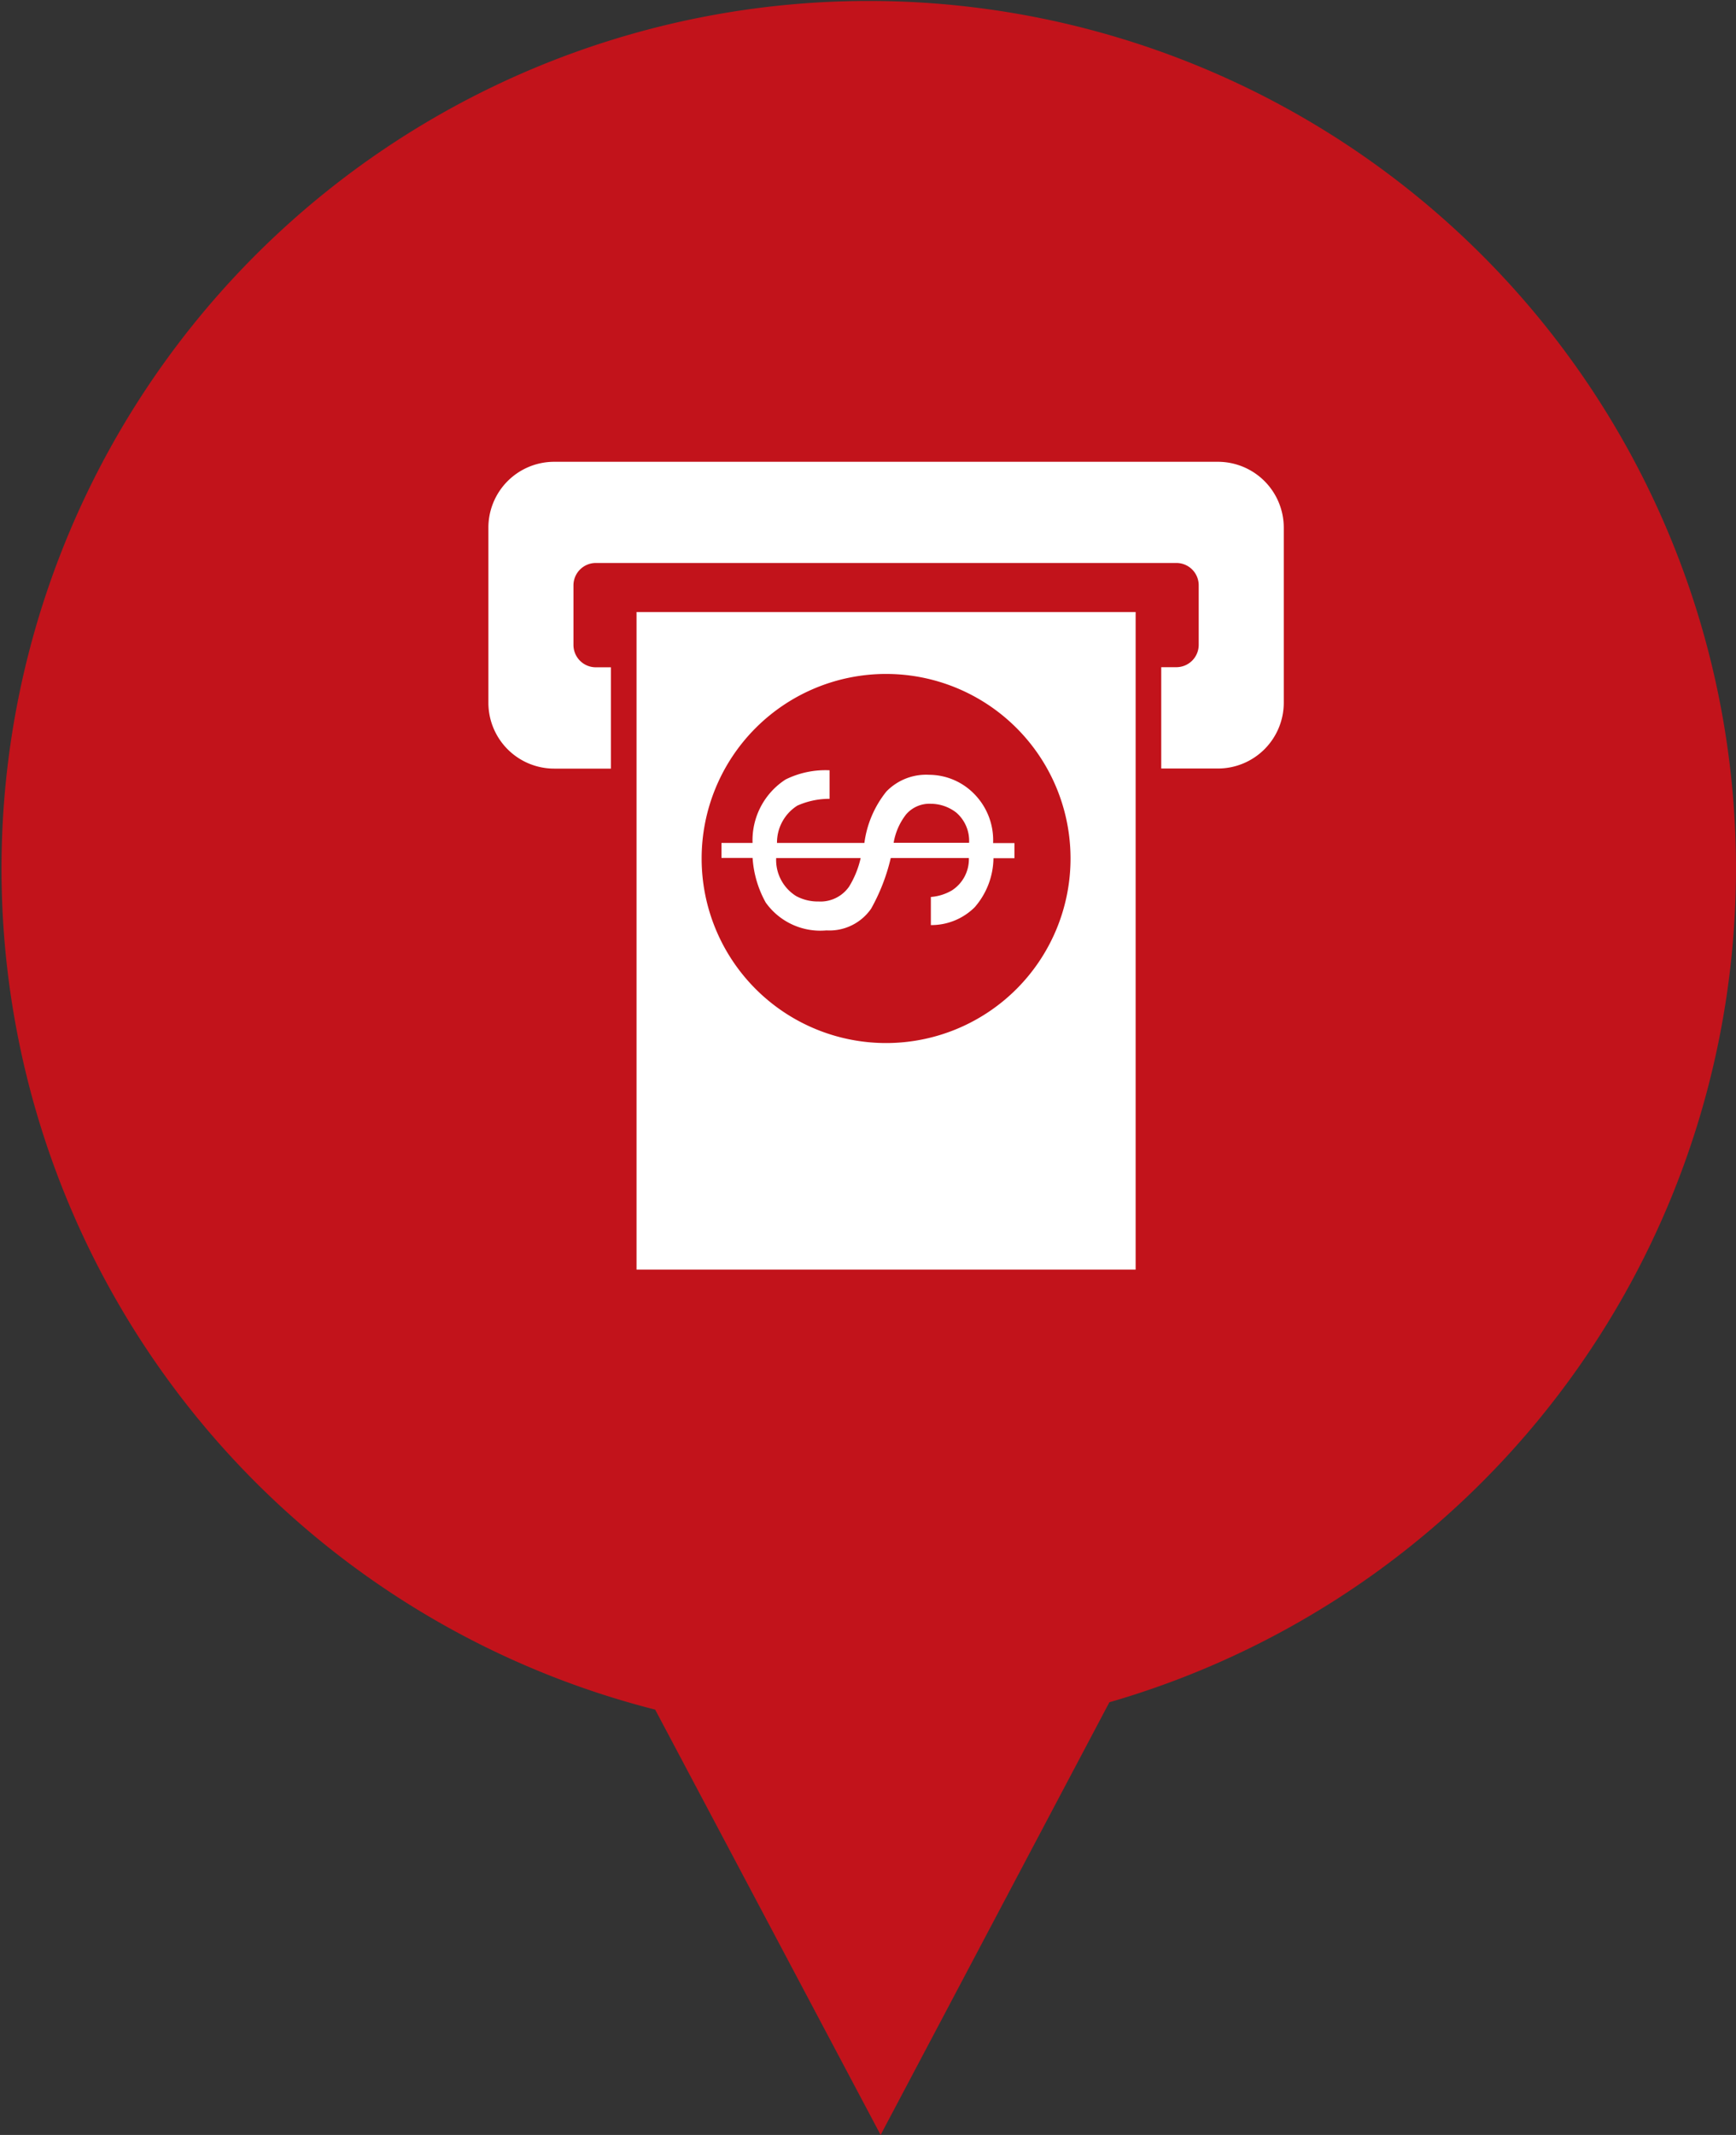
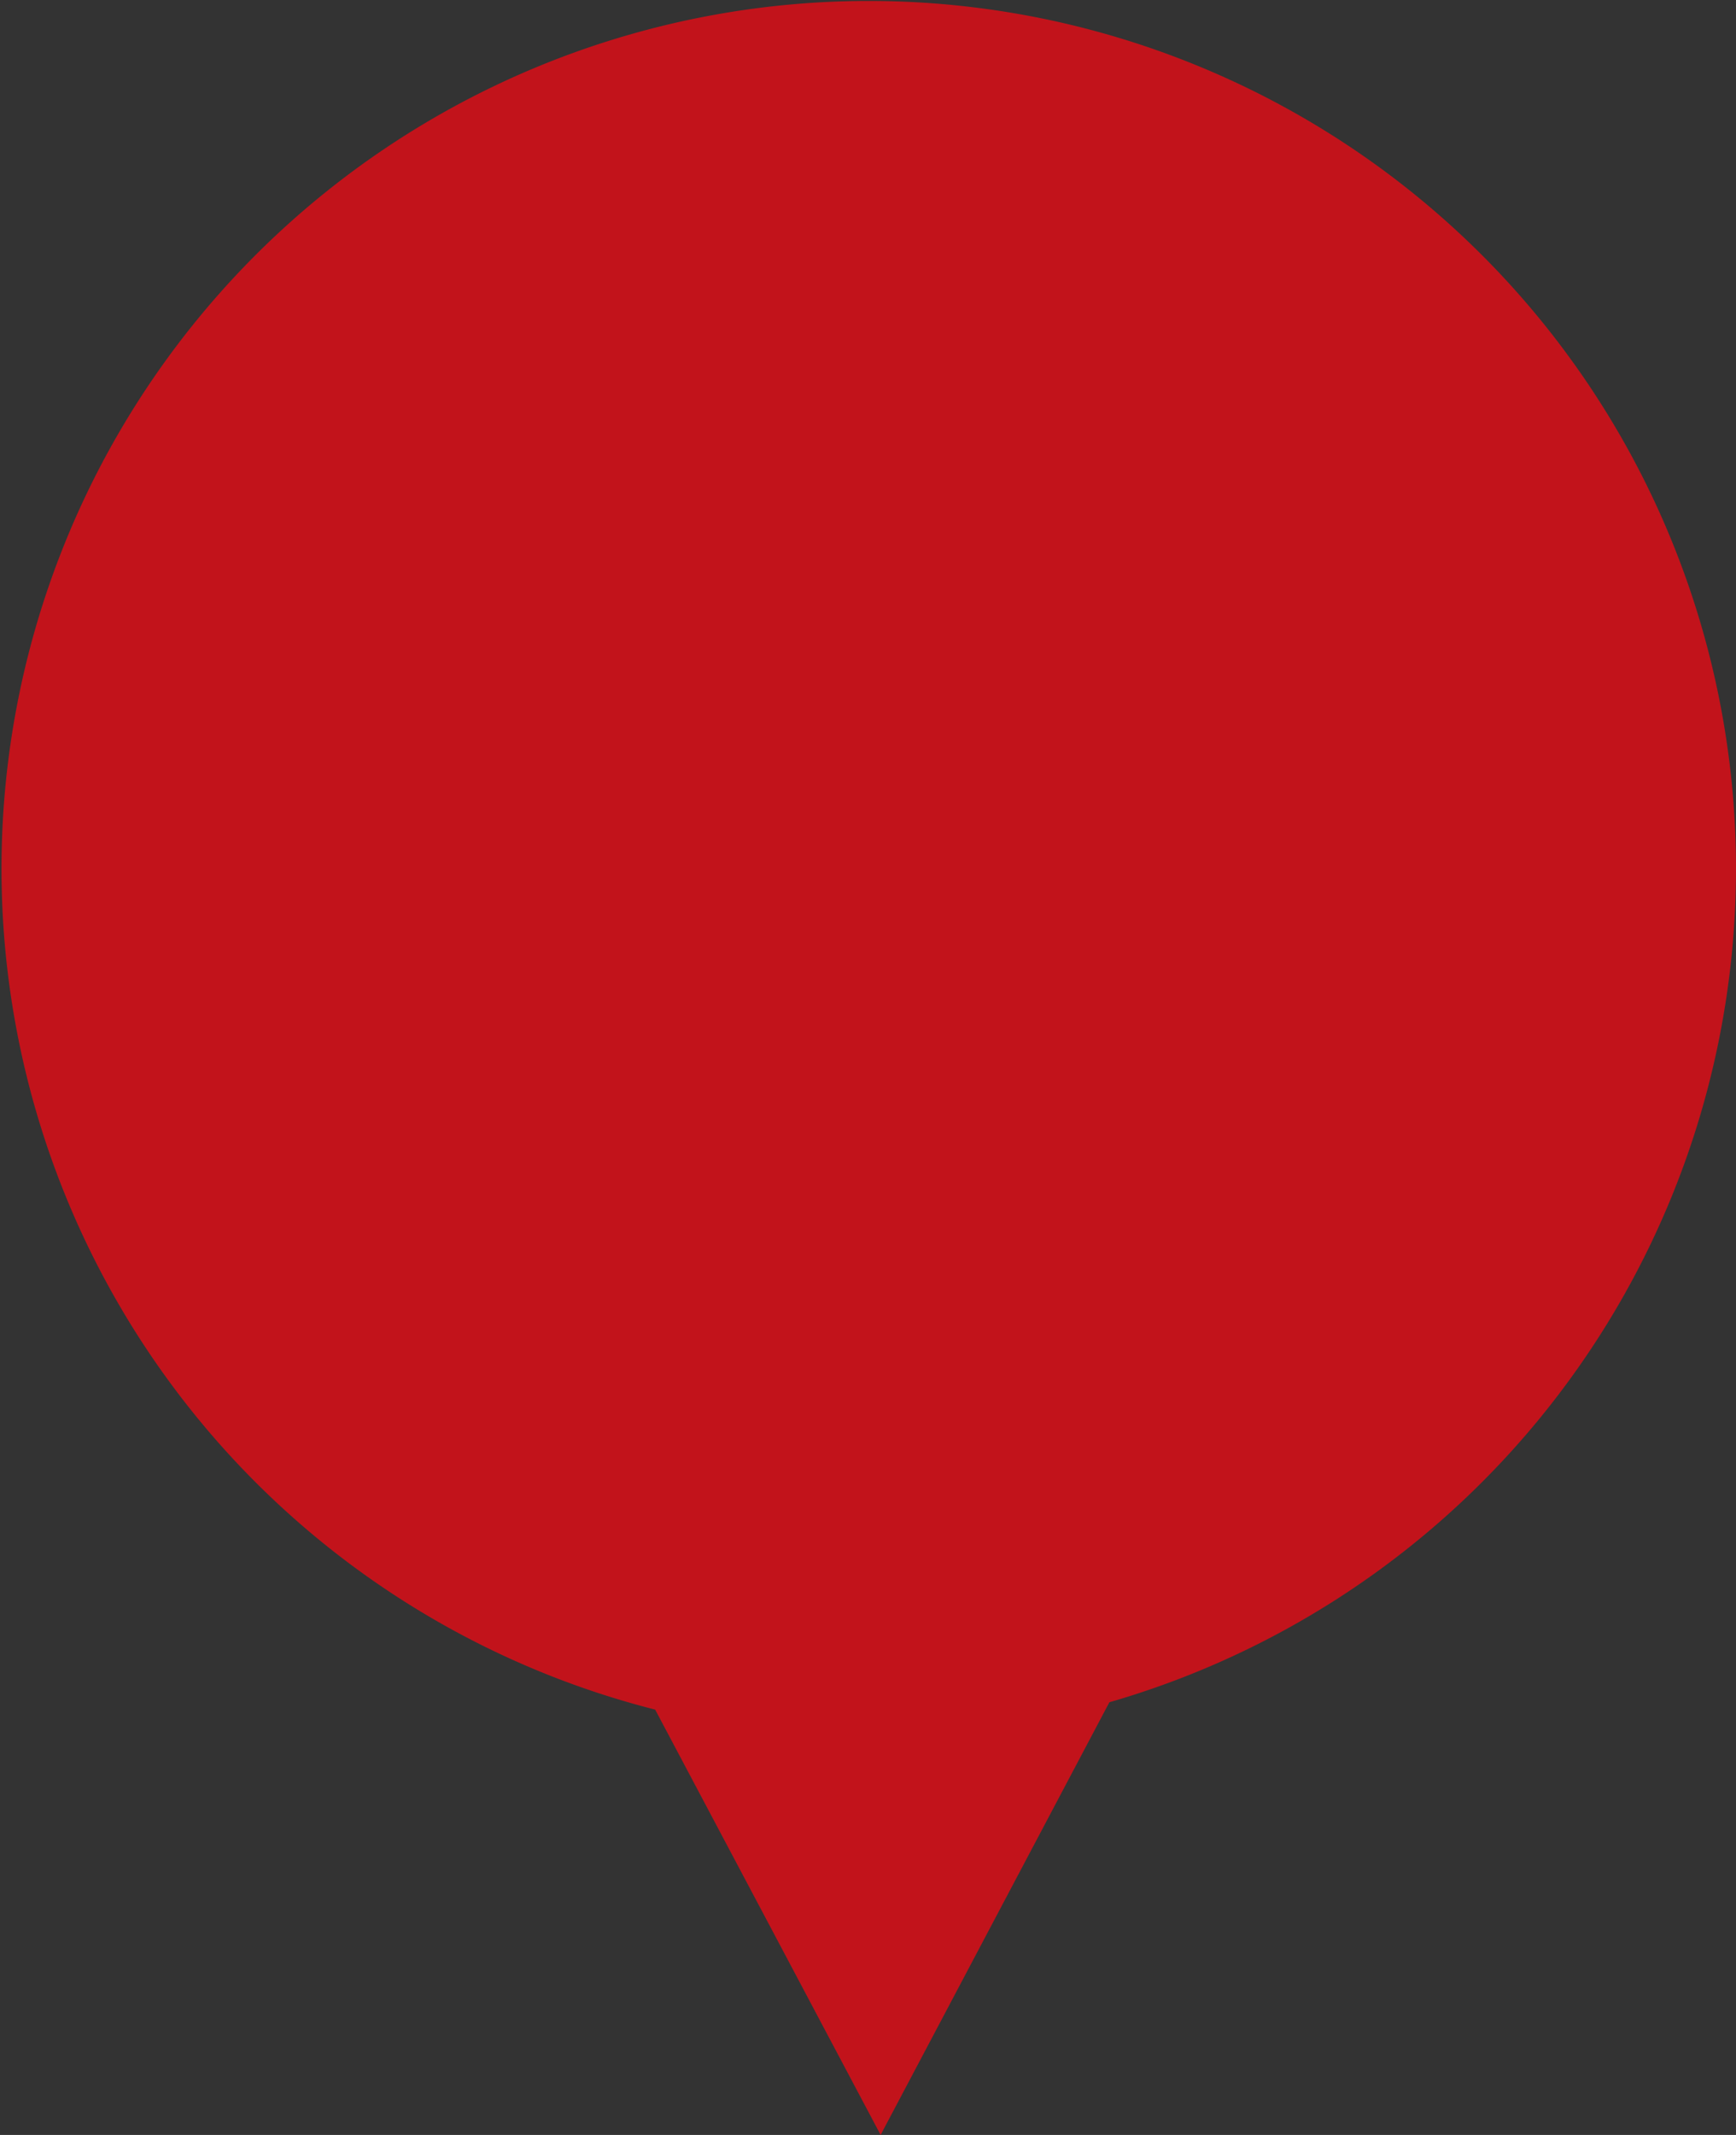
<svg xmlns="http://www.w3.org/2000/svg" id="pin-atm" width="48" height="59" viewBox="0 0 48 59">
  <rect x="0" y="0" width="48" height="59" fill="#333333" stroke="none" />
  <defs>
    <style>
      .cls-1 {
        fill: #c2131b;
      }

      .cls-1, .cls-2 {
        fill-rule: evenodd;
      }

      .cls-2 {
        fill: #fff;
      }
    </style>
  </defs>
  <path id="Shape_67_copy_30" data-name="Shape 67 copy 30" class="cls-1" d="M30.674,47.043L24.349,59,18.115,47.246A23.979,23.979,0,1,1,30.674,47.043Z" />
-   <path class="cls-2" d="M33.676,21.238H32.108v-2.8h0.418a0.618,0.618,0,0,0,.618-0.617V16.176a0.617,0.617,0,0,0-.618-0.618H16.473a0.619,0.619,0,0,0-.617.618v1.648a0.618,0.618,0,0,0,.617.617h0.418v2.8H15.324a1.82,1.82,0,0,1-1.82-1.82V14.582a1.819,1.819,0,0,1,1.82-1.82H33.676a1.821,1.821,0,0,1,1.82,1.82v4.836A1.82,1.82,0,0,1,33.676,21.238ZM31.4,35.086H17.6V16.914H31.4V35.086ZM24.5,18.625a5.1,5.1,0,1,0,5.1,5.1A5.1,5.1,0,0,0,24.5,18.625Zm2.449,6.448a1.7,1.7,0,0,1-1.211.492V24.788a1.353,1.353,0,0,0,.581-0.181,1.025,1.025,0,0,0,.47-0.895h-2.16a5.336,5.336,0,0,1-.543,1.4,1.4,1.4,0,0,1-1.234.6,1.853,1.853,0,0,1-1.68-.77,2.92,2.92,0,0,1-.363-1.232H19.949V23.295h0.859a2,2,0,0,1,.914-1.754,2.486,2.486,0,0,1,1.215-.254v0.789a2.168,2.168,0,0,0-.891.188,1.208,1.208,0,0,0-.562,1.031H23.9a2.867,2.867,0,0,1,.609-1.422,1.531,1.531,0,0,1,1.183-.461,1.752,1.752,0,0,1,1.216.5,1.821,1.821,0,0,1,.551,1.387h0.59v0.418H27.469A2.1,2.1,0,0,1,26.949,25.073Zm-5.488-1.36a1.174,1.174,0,0,0,.555,1.052,1.266,1.266,0,0,0,.617.148,0.963,0.963,0,0,0,.844-0.411,2.582,2.582,0,0,0,.32-0.789H21.461Zm4.983-1.254a1.152,1.152,0,0,0-.7-0.246,0.853,0.853,0,0,0-.687.289,1.742,1.742,0,0,0-.348.789l2.086,0A1.029,1.029,0,0,0,26.444,22.459Z" />
</svg>